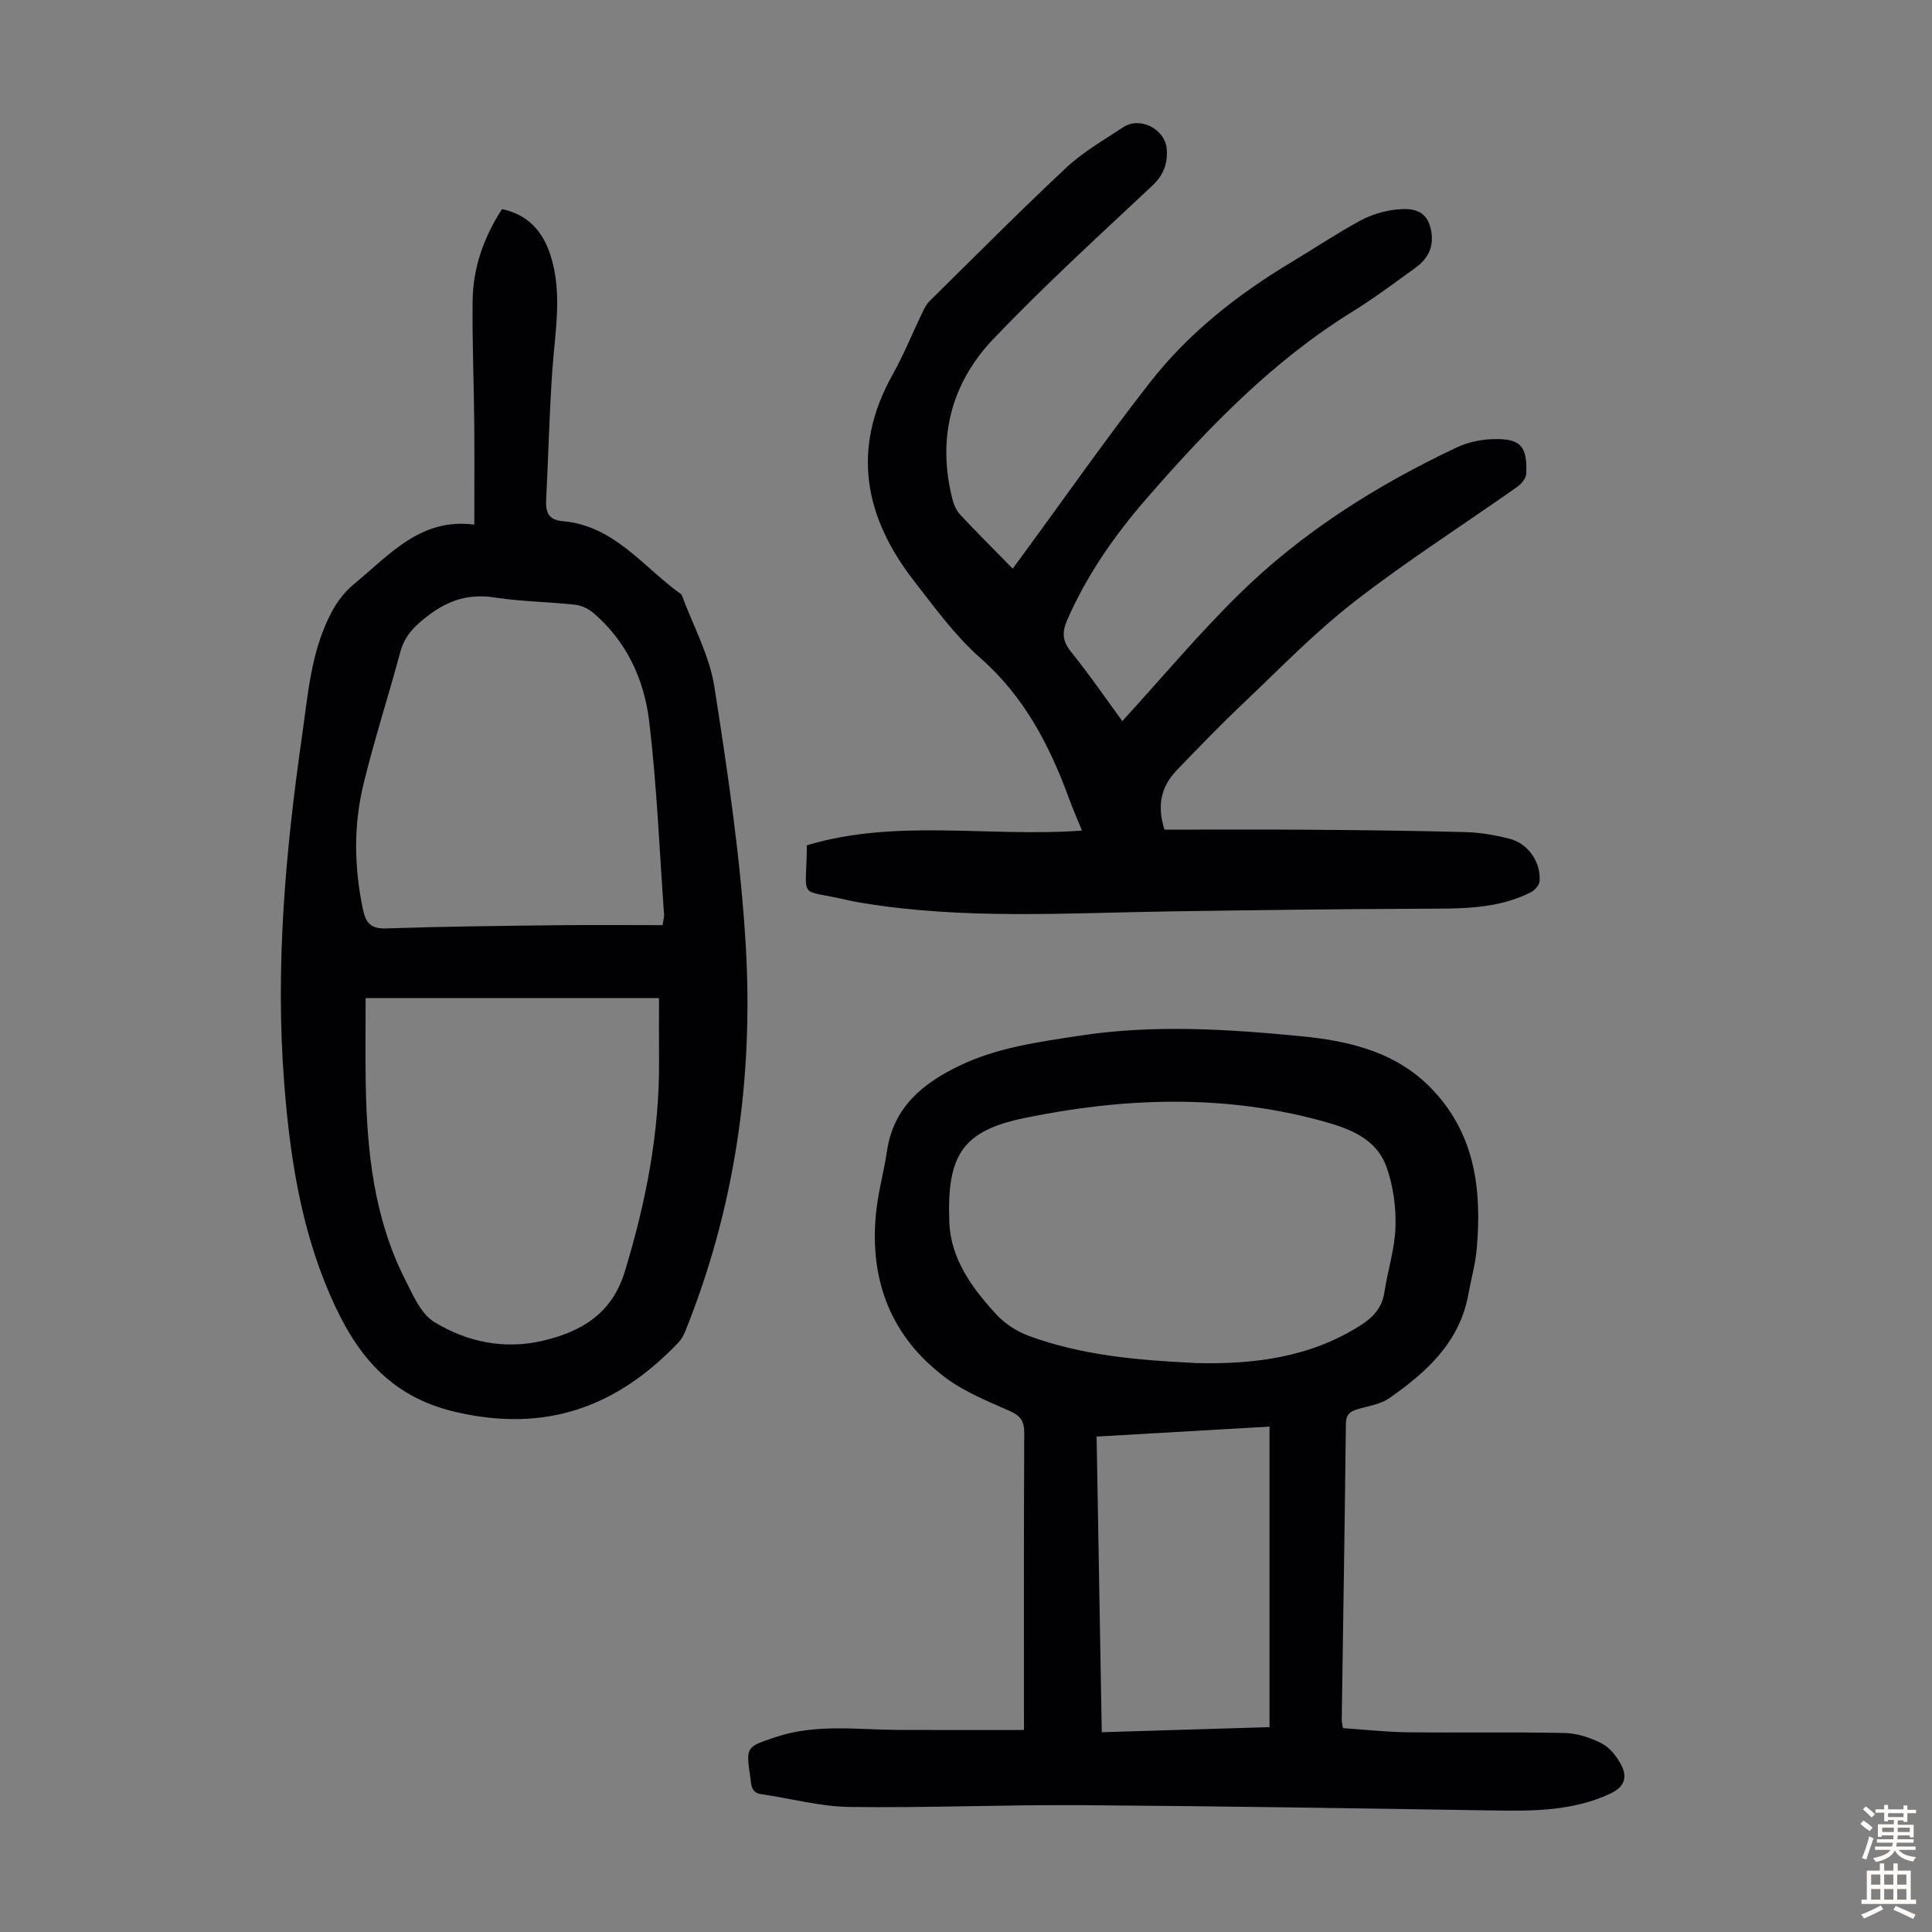
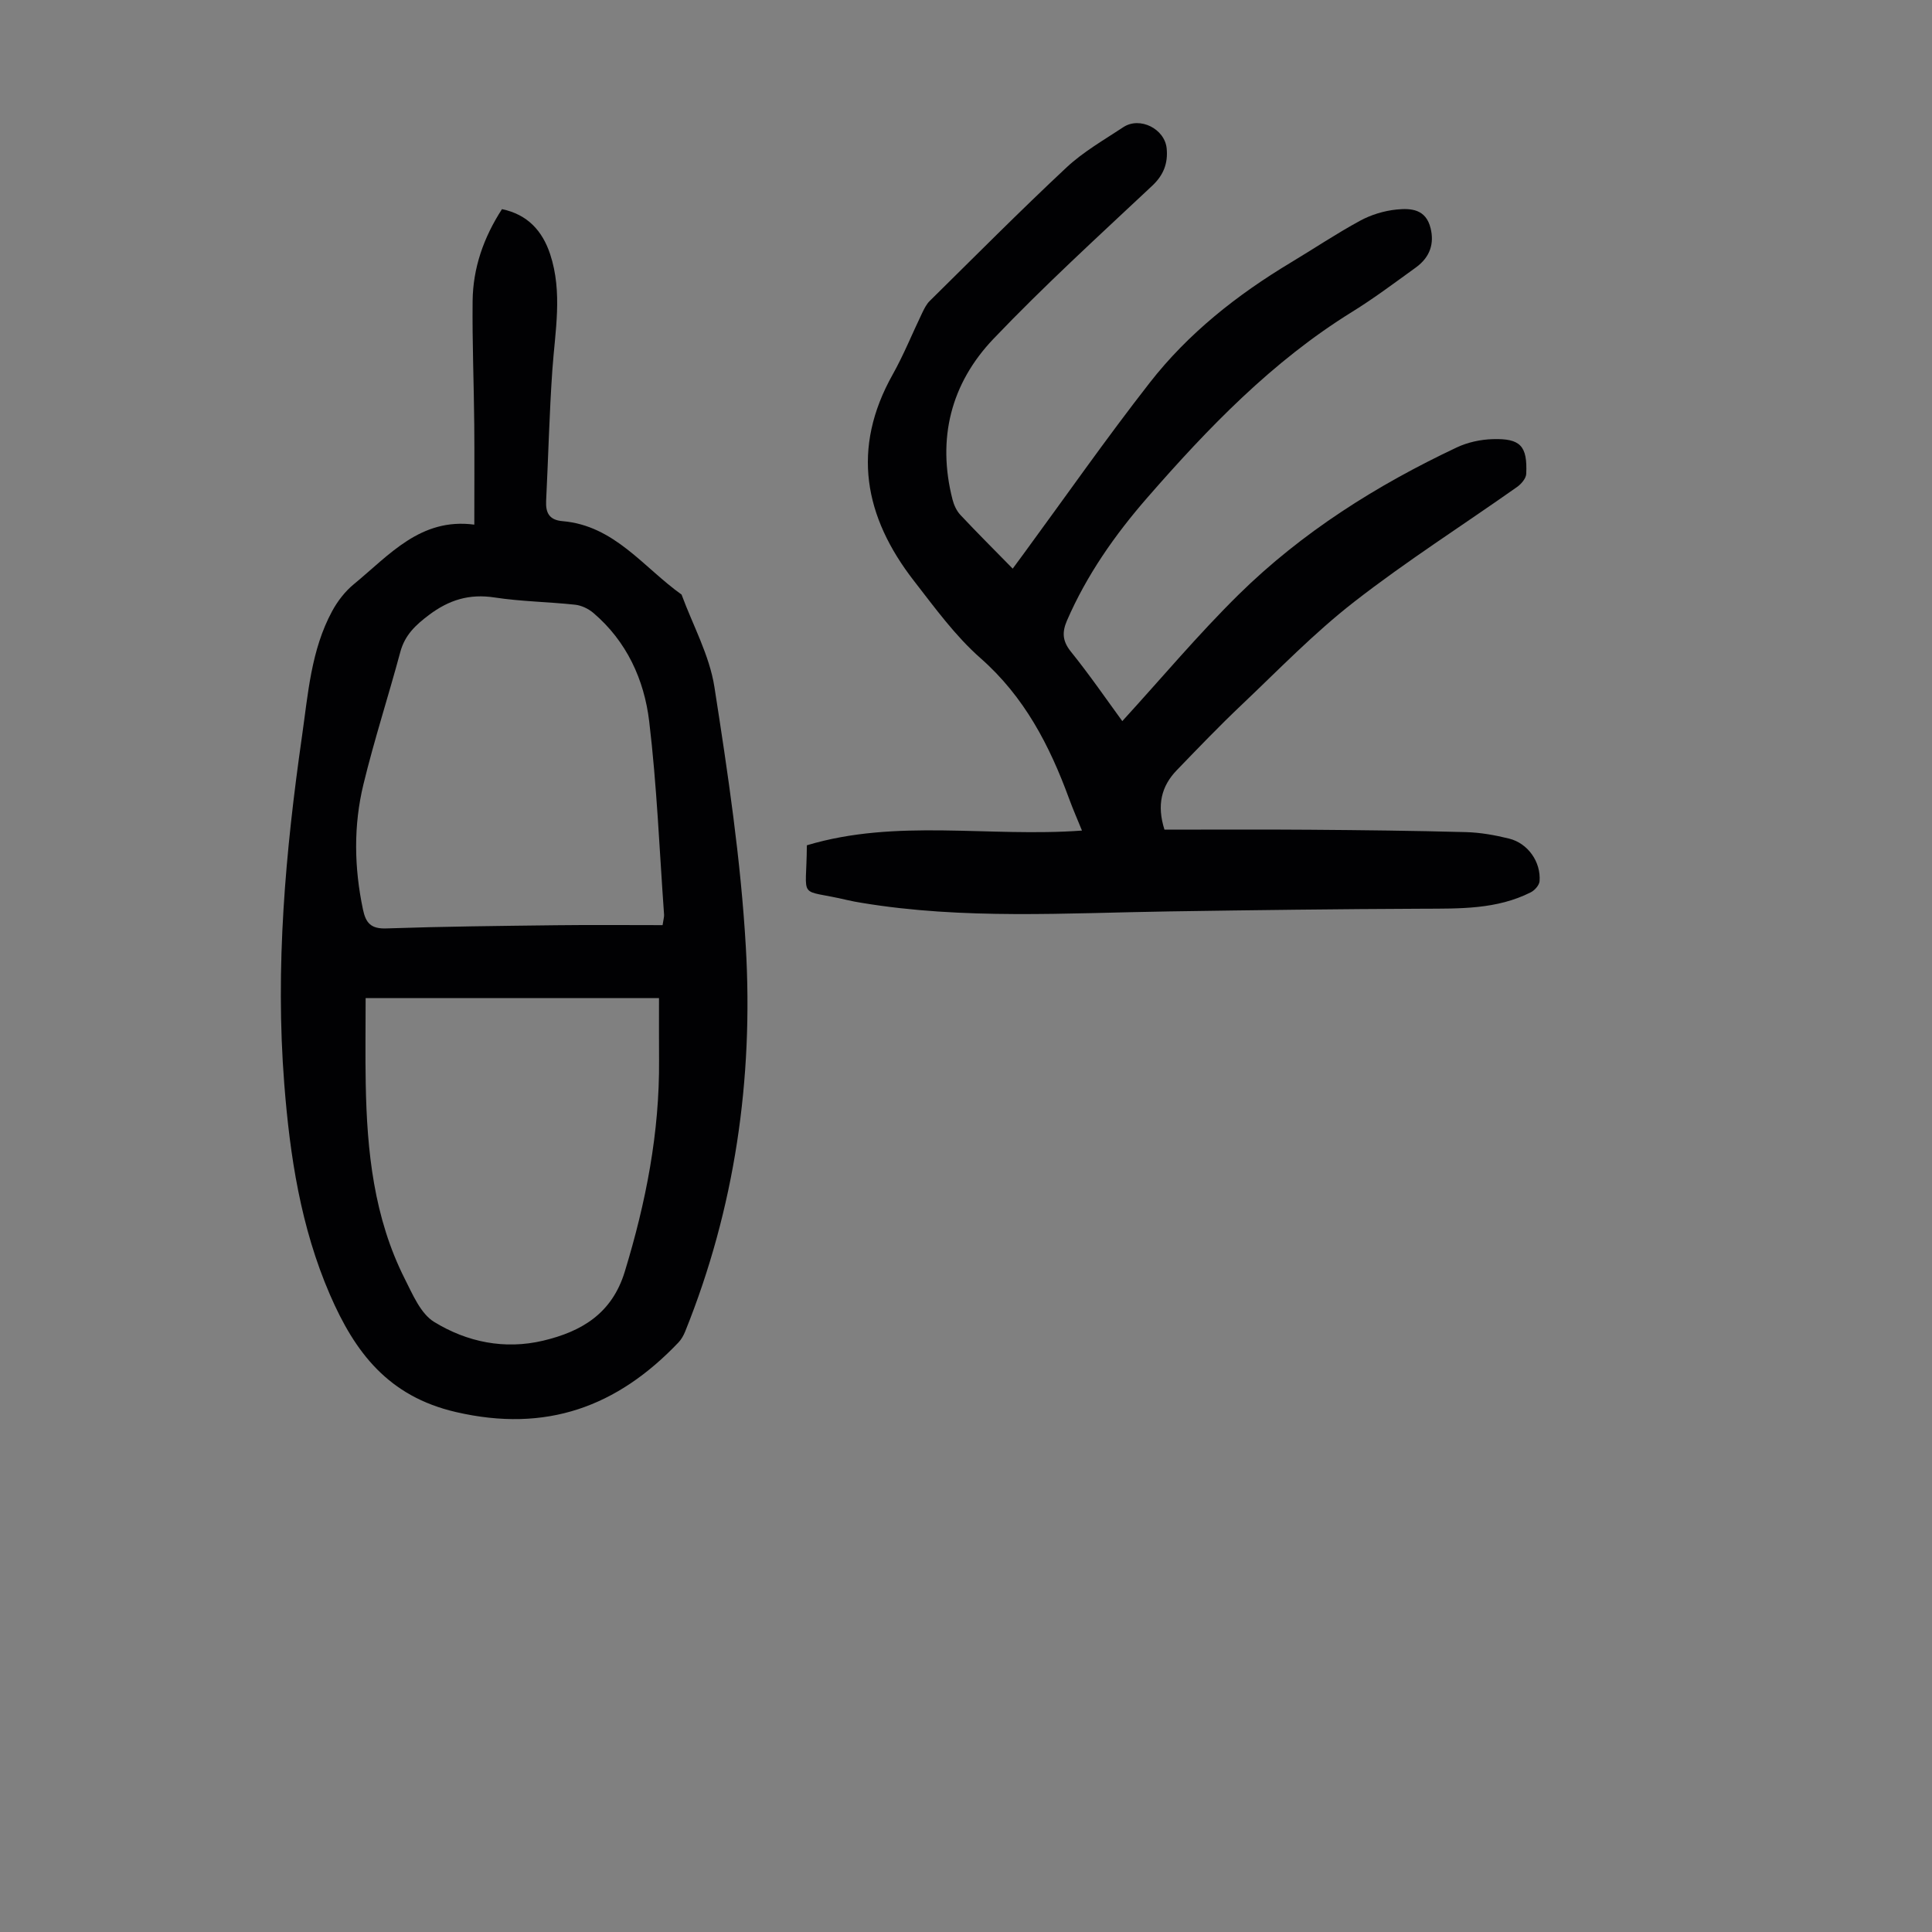
<svg xmlns="http://www.w3.org/2000/svg" enable-background="new 0 0 400 400" viewBox="0 0 400 400">
  <rect x="0" y="0" width="400" height="400" fill="#808080" stroke="none" />
  <g fill="#010103">
-     <path d="m278.04 357.79c4.54.31 8.98.81 13.44.86 10.84.13 21.68-.09 32.52.15 2.58.06 5.32.98 7.64 2.17 1.64.84 3.03 2.62 3.94 4.3 1.4 2.59.89 4.65-2.23 6.1-7.69 3.57-15.77 3.6-23.98 3.47-28.63-.45-57.26-.91-85.9-1.1-15.88-.1-31.76.59-47.64.37-6.07-.09-12.12-1.77-18.19-2.64-2.17-.31-2.07-1.88-2.29-3.43-.93-6.45-.91-6.33 5.26-8.4 8.33-2.79 16.84-1.52 25.3-1.48 8.58.04 17.15.01 26.09.01 0-1.9 0-2.99 0-4.08 0-19.14-.04-38.27.06-57.41.01-2.36-.7-3.51-2.88-4.49-4.57-2.05-9.37-3.94-13.33-6.89-11.36-8.45-15.87-20.17-14.48-34.13.43-4.32 1.63-8.55 2.27-12.85 1.35-9.11 7.41-14.05 15.12-17.73 7.8-3.73 16.24-4.85 24.62-6.14 15.38-2.38 30.83-1.39 46.17.11 10.03.98 19.87 3.32 27.26 11.28 8.68 9.34 9.95 20.65 8.95 32.56-.27 3.21-1.17 6.37-1.75 9.55-1.8 9.95-8.65 16.13-16.36 21.52-1.84 1.29-4.37 1.63-6.61 2.3-1.55.46-2.37 1.12-2.39 2.99-.23 20.47-.56 40.95-.86 61.42.01.31.1.64.25 1.61zm-31.39-75.64c.33.02.67.05 1 .06 11.92.29 23.43-1.15 33.82-7.67 2.66-1.67 4.65-3.64 5.15-6.96.68-4.52 2.16-8.99 2.3-13.51.13-4.13-.46-8.52-1.84-12.41-2.17-6.11-7.97-8.11-13.66-9.65-20.32-5.52-40.93-4.72-61.16-.57-12.83 2.63-16.27 7.47-15.71 21.65.3 7.6 4.75 13.64 9.72 19.04 1.79 1.94 4.29 3.56 6.79 4.47 10.81 3.97 22.18 4.99 33.59 5.55zm16.19 75.43c0-20.93 0-41.36 0-62.22-12.22.71-23.88 1.38-35.8 2.07.36 20.59.71 40.78 1.07 61.21 11.83-.36 23.29-.71 34.73-1.06z" />
    <path d="m98.2 108.62c0-7.37.05-14.07-.01-20.77-.08-8.5-.43-17.01-.34-25.51.07-6.84 2.26-13.14 6.08-19.04 5.28 1.1 8.36 4.47 9.97 9.32 2.62 7.93 1.02 15.94.46 23.96-.63 9.03-.84 18.09-1.29 27.13-.12 2.5.67 3.96 3.41 4.19 10.74.92 16.75 9.59 24.63 15.2 2.34 6.36 5.77 12.55 6.8 19.12 2.79 17.88 5.48 35.87 6.51 53.92 1.56 27.27-2.26 54-12.57 79.55-.33.81-.79 1.63-1.38 2.25-12.68 13.31-27.35 18.74-46.07 14.41-14.05-3.25-20.93-12.39-26.09-24.3-6.04-13.95-8.29-28.67-9.46-43.69-1.89-24.14.25-48.03 3.67-71.9 1.27-8.86 1.88-17.84 6.23-25.9 1.13-2.09 2.69-4.12 4.52-5.62 7.32-6 13.78-13.8 24.93-12.32zm-22.5 98.02c0 6.14-.09 11.95.02 17.75.25 13.95 1.68 27.71 8.1 40.41 1.63 3.22 3.27 7.18 6.08 8.9 6.79 4.16 14.56 5.77 22.56 3.87 7.95-1.89 14.24-5.6 16.89-14.28 4.38-14.33 7.22-28.82 7.1-43.83-.03-4.21-.01-8.43-.01-12.81-20.24-.01-39.99-.01-60.74-.01zm61.48-15.1c.19-1.29.34-1.72.31-2.14-.96-13.35-1.49-26.76-3.08-40.04-1.03-8.63-4.65-16.57-11.55-22.45-1.02-.87-2.47-1.57-3.79-1.71-5.55-.6-11.17-.66-16.68-1.5-5.22-.8-9.42.49-13.6 3.64-2.79 2.1-4.97 4.16-5.91 7.64-2.46 9.16-5.4 18.19-7.63 27.39-2.08 8.56-1.93 17.27-.1 25.94.59 2.81 1.67 4.02 4.83 3.91 11.72-.4 23.45-.52 35.18-.66 7.33-.09 14.67-.02 22.02-.02z" />
    <path d="m232.36 149.3c8.1-8.86 15.71-17.95 24.12-26.23 13.11-12.89 28.54-22.61 45.14-30.44 2.25-1.06 4.92-1.64 7.42-1.71 5.76-.18 7.21 1.4 6.95 7.19-.04.95-1.04 2.11-1.91 2.72-11.24 7.93-22.88 15.34-33.72 23.78-8.26 6.42-15.61 14.03-23.23 21.26-4.63 4.38-9.05 8.99-13.48 13.58-3.21 3.32-4.17 7.23-2.56 12.32 10.07 0 20.13-.06 30.19.02 10.74.08 21.48.2 32.22.49 2.99.08 6.02.62 8.93 1.34 3.91.96 6.63 4.84 6.32 8.83-.07.82-1 1.88-1.81 2.29-7.05 3.56-14.67 3.37-22.3 3.4-17.54.07-35.08.29-52.62.56-21.24.32-42.51 1.73-63.64-1.78-.99-.16-1.98-.34-2.96-.57-10.48-2.49-8.44.41-8.37-11.34 18.54-5.57 37.67-1.63 56.96-3.05-.91-2.25-1.87-4.42-2.68-6.64-4.03-10.99-9.24-21.06-18.32-29.05-5.24-4.61-9.46-10.44-13.78-16-10.31-13.26-13.02-27.4-4.41-42.73 2.29-4.08 4.04-8.46 6.08-12.69.43-.89.89-1.85 1.58-2.53 9.4-9.27 18.7-18.65 28.34-27.66 3.48-3.25 7.74-5.68 11.75-8.33 3.41-2.26 8.6.33 8.98 4.43.28 3.03-.62 5.48-3.02 7.72-11.09 10.41-22.36 20.68-32.85 31.68-8.8 9.23-11.71 20.65-8.47 33.27.29 1.13.84 2.34 1.63 3.18 3.44 3.67 7.01 7.22 10.83 11.12.9-1.22 1.6-2.16 2.29-3.11 8.66-11.81 17.06-23.83 26.07-35.37 7.98-10.24 18.1-18.22 29.23-24.9 4.79-2.88 9.45-6 14.35-8.66 2.28-1.24 4.96-2.05 7.54-2.31 2.96-.29 6.08-.13 7.05 3.91.74 3.07-.04 5.91-3.09 8.11-4.35 3.14-8.66 6.38-13.22 9.2-16.49 10.21-29.73 23.96-42.34 38.42-6.72 7.71-12.54 16.01-16.64 25.45-1.03 2.38-.97 4.22.77 6.4 3.9 4.84 7.44 9.99 10.68 14.43z" />
  </g>
-   <path d="m385.2 377.6.6-.7c.6.4 1.3.9 1.9 1.5l-.6.7c-.8-.5-1.4-1-1.9-1.5zm.3 7.1c.6-1.4 1.1-2.9 1.5-4.5.3.1.6.3.9.4-.5 1.4-1 2.9-1.5 4.4zm.2-10.1.6-.6c.7.5 1.3 1.1 1.9 1.6l-.7.7c-.6-.6-1.2-1.2-1.8-1.7zm8.4-.8h.8v.9h1.8v.7h-1.8v1.8h-.8v-.3h-1.2v.9h3.3v2.6h-.8v-.4h-2.5c0 .3 0 .6-.1.8h3.4v.7h-3.5c0 .3-.1.6-.1.8h4v.7h-3.5c.7.9 1.9 1.3 3.6 1.5-.2.2-.4.5-.6.9-1.9-.3-3.2-1.1-3.8-2.3-.5 1.1-1.8 2-3.9 2.4-.2-.3-.4-.5-.6-.8 1.9-.4 3.1-.9 3.6-1.7h-3.2v-.7h3.5c.1-.2.1-.5.2-.8h-3.3v-.7h3.4c0-.2 0-.5 0-.8h-2.4v.3h-.8v-2.6h3.3v-.9h-1.2v.3h-.8v-1.8h-1.8v-.7h1.8v-.9h.8v.9h3.2zm-4.4 5.5h2.4c0-.3 0-.6 0-.9h-2.4zm1.2-3.1h3.2v-.8h-3.2zm4.4 2.2h-2.4v.9h2.5v-.9z" fill="#fcfbfa" />
-   <path d="m389.2 385.8h.9v1.5h1.9v-1.5h.9v1.5h2.7v6h1.1v.9h-11.3v-.9h1.1v-6h2.7zm.2 8.7.5.8c-1.2.6-2.5 1.3-4 1.9-.2-.3-.3-.6-.6-.8 1.6-.6 3-1.3 4.1-1.9zm-2-4.3h1.9v-2.1h-1.9zm0 3.1h1.9v-2.2h-1.9zm2.7-3.1h1.9v-2.1h-1.9zm0 3.1h1.9v-2.2h-1.9zm2.4 1.3c1.4.6 2.7 1.2 4.1 1.8l-.5.9c-1.5-.7-2.8-1.4-4.1-1.9zm2.2-6.5h-1.9v2.1h1.9zm-1.9 5.2h1.9v-2.2h-1.9z" fill="#fcfbfa" />
</svg>